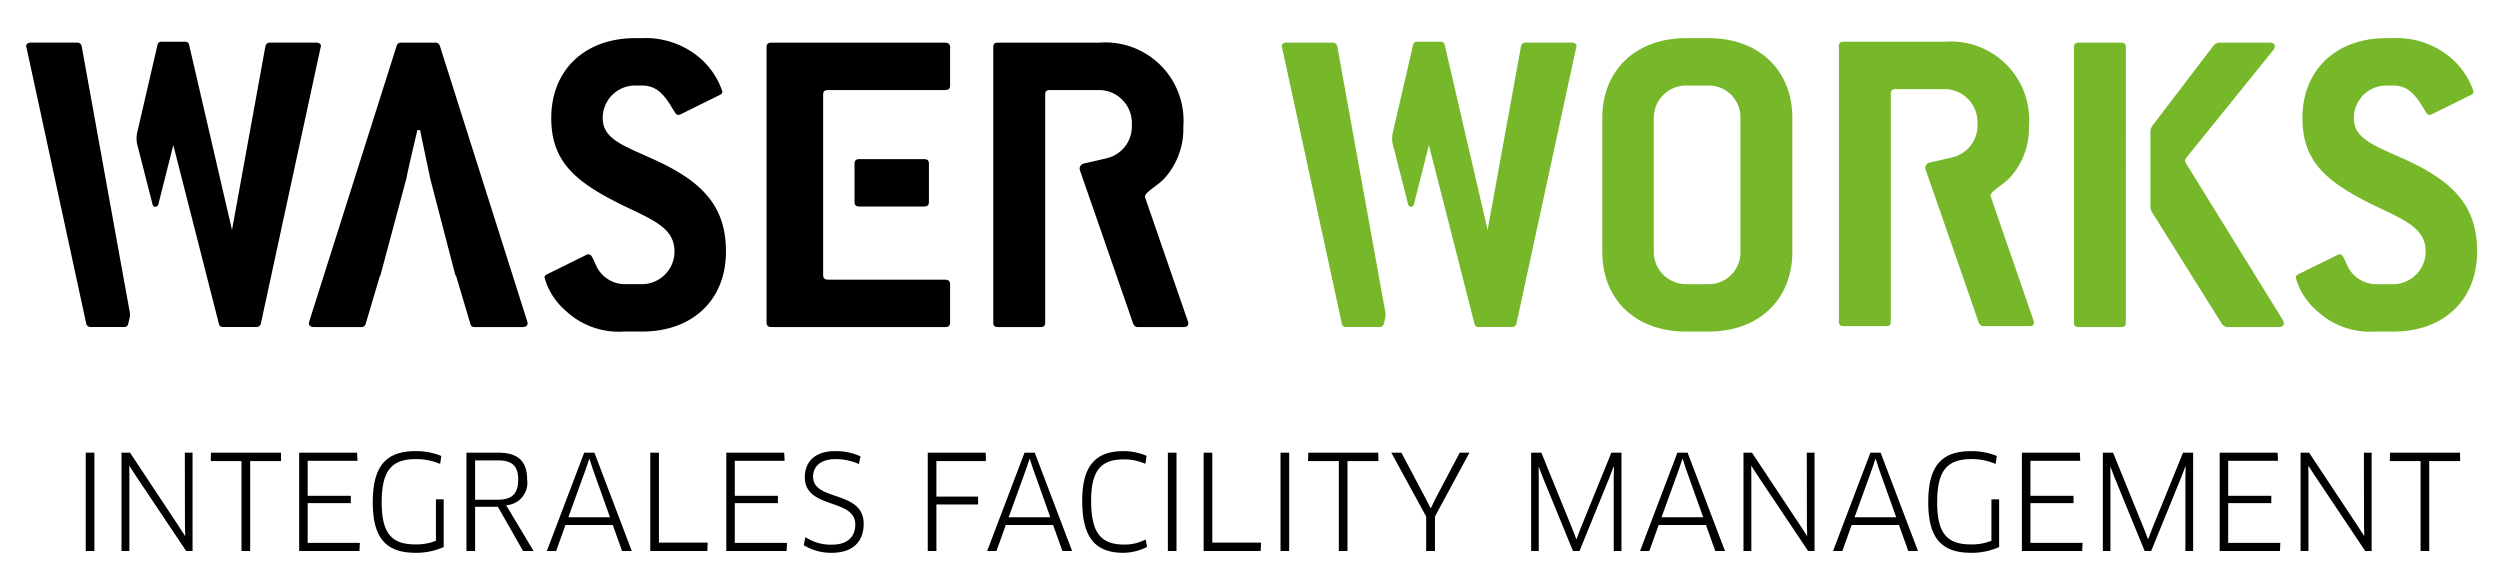
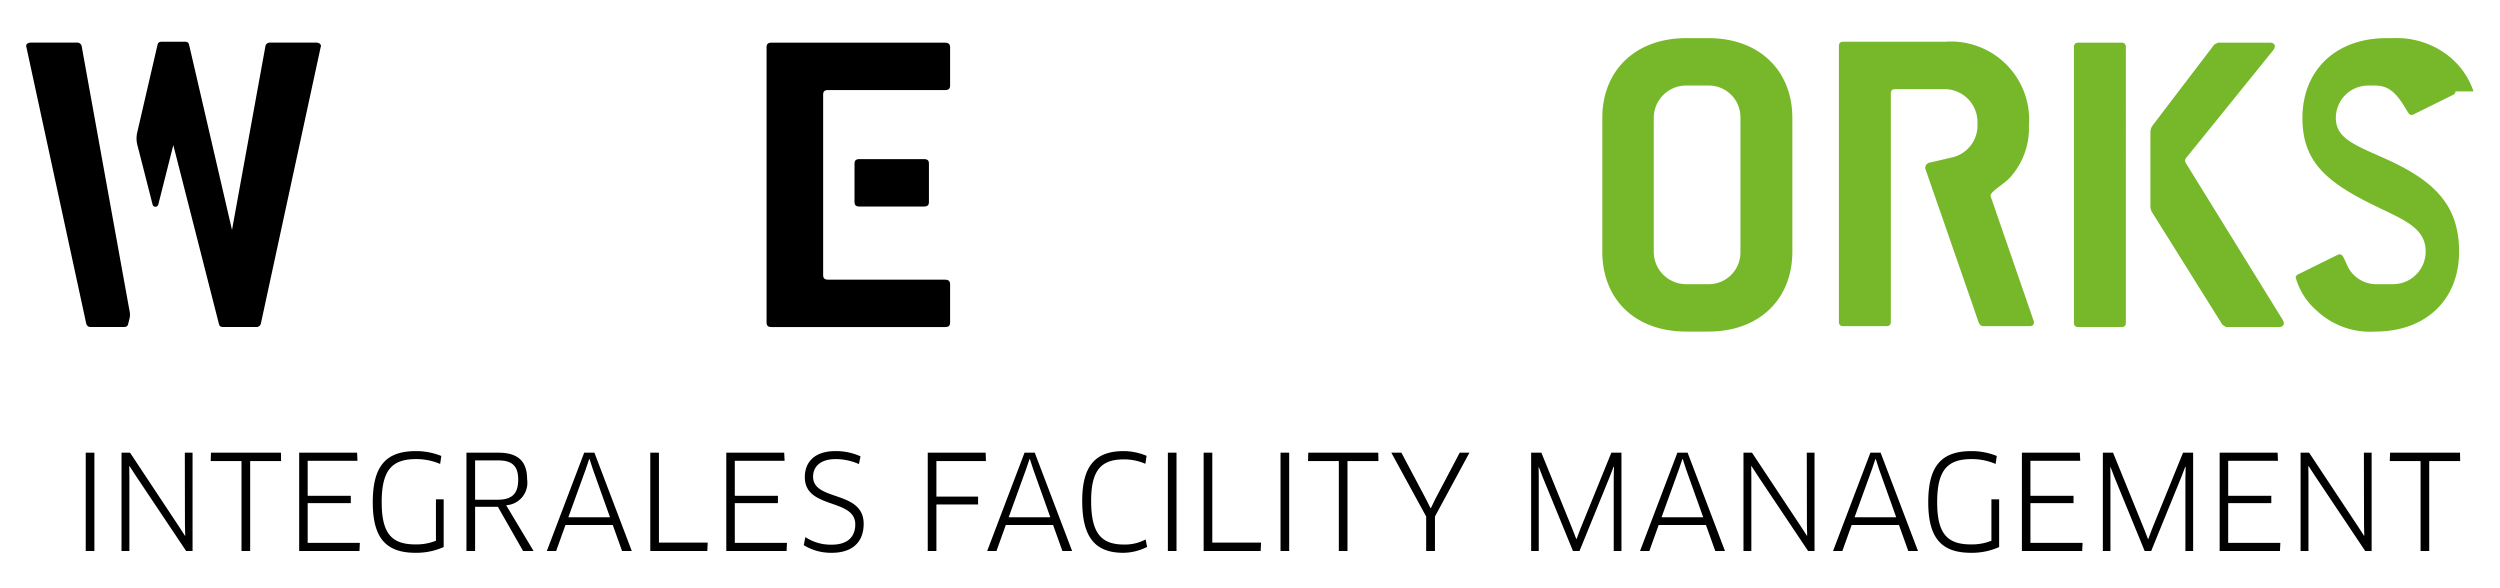
<svg xmlns="http://www.w3.org/2000/svg" viewBox="0 0 144.567 34.016">
-   <path d="M30.512,18.678c0-.026-.027-.052-.027-.104l-5.05-15.925a.261.261,0,0,0-.271-.182H23.209a.244.244,0,0,0-.272.182l-5.049,15.925c0,.052-.028.078-.028.104,0,.157.109.235.299.235h2.715a.242.242,0,0,0,.271-.183l.815-2.741c.006-.027.025-.034.035-.053l1.511-5.638c.052-.303.262-1.212.63-2.778h.158c.315,1.566.525,2.475.577,2.778l1.458,5.607a.158.158,0,0,1,.056.084l.815,2.741c.027.131.108.183.271.183h2.742c.19,0,.299-.078.299-.235" />
-   <path d="M36.733,4.946h.392c.809,0,1.253.47,1.749,1.305.156.235.208.392.339.392a.288.288,0,0,0,.131-.026l2.271-1.123c.104-.052.156-.104.156-.209a4.395,4.395,0,0,0-1.67-2.219,4.84,4.84,0,0,0-2.976-.861h-.392c-2.924,0-4.856,1.853-4.856,4.621,0,2.584,1.462,3.759,4.334,5.142,1.697.81,2.793,1.279,2.793,2.585a1.888,1.888,0,0,1-1.879,1.879h-1.045a1.836,1.836,0,0,1-1.54-.94c-.261-.522-.313-.783-.496-.783a.234.234,0,0,0-.13.026l-2.272,1.123a.247.247,0,0,0-.156.183,3.904,3.904,0,0,0,1.201,1.905,4.495,4.495,0,0,0,3.393,1.227h1.045c2.949,0,4.855-1.853,4.855-4.62,0-2.585-1.305-4.02-4.098-5.3-1.828-.835-3.029-1.2-3.029-2.427a1.872,1.872,0,0,1,1.88-1.88" />
  <path d="M47.6,5.468c0-.183.085-.261.285-.261h6.772c.199,0,.284-.078.284-.261v-2.219c0-.183-.113-.261-.284-.261h-10.045c-.199,0-.284.078-.284.261v15.924c0,.183.085.261.284.261h10.045c.199,0,.284-.078.284-.261v-2.219c0-.183-.113-.261-.284-.261h-6.772c-.2,0-.285-.078-.285-.261" />
-   <path d="M62.723,9.447a.317.317,0,0,0-.292.301.302.302,0,0,0,.017.096l.782,2.253.003.002.92,2.655,1.147,3.303-.002.001.233.672c.078.13.156.182.235.182h2.688c.183,0,.261-.078.261-.209a.283.283,0,0,0-.026-.13l-2.48-7.179v-.026c0-.235.601-.548,1.071-.992a4.255,4.255,0,0,0,1.148-2.793v-.261a4.524,4.524,0,0,0-4.855-4.856h-5.874c-.183,0-.261.078-.261.261v15.924c0,.183.078.261.261.261h2.48c.183,0,.261-.078.261-.261V5.468c0-.183.078-.261.261-.261h2.872a1.906,1.906,0,0,1,1.879,1.88v.235a1.888,1.888,0,0,1-1.481,1.835v.001" />
  <path d="M7.496,18.395l-.084.333c-.026.13-.105.183-.261.183h-1.906a.254.254,0,0,1-.261-.209l-3.446-15.924c0-.027-.026-.079-.026-.105,0-.13.104-.209.287-.209h2.663a.255.255,0,0,1,.261.209s2.707,14.984,2.763,15.277a1.044,1.044,0,0,1,.01.445m.457-9.971c.116.439.871,3.407.871,3.407h.001a.169.169,0,0,0,.327,0h.001l.869-3.441,2.637,10.338c.026.13.104.183.261.183h1.906a.256.256,0,0,0,.261-.209l3.445-15.924c0-.027.027-.079.027-.105,0-.13-.105-.209-.288-.209h-2.662a.254.254,0,0,0-.261.209l-1.932,10.625-2.48-10.703c-.026-.131-.105-.183-.261-.183h-1.305c-.157,0-.235.052-.262.183l-1.171,5.056a1.551,1.551,0,0,0,.016.773" />
  <path d="M53.717,11.681v-2.219c0-.183-.085-.261-.285-.261h-3.734c-.199,0-.284.078-.284.261v2.219c0,.183.085.261.284.261h3.734c.2,0,.285-.078.285-.261" />
-   <path d="M143.036,5.286a4.399,4.399,0,0,0-1.671-2.219,4.836,4.836,0,0,0-2.976-.861h-.391c-2.924,0-4.856,1.853-4.856,4.62,0,2.585,1.462,3.759,4.334,5.143,1.696.809,2.793,1.279,2.793,2.584a1.889,1.889,0,0,1-1.88,1.88h-1.044a1.838,1.838,0,0,1-1.54-.94c-.261-.522-.313-.783-.496-.783a.239.239,0,0,0-.131.026l-2.271,1.123a.248.248,0,0,0-.156.182,3.912,3.912,0,0,0,1.2,1.906,4.503,4.503,0,0,0,3.394,1.227h1.044c2.95,0,4.856-1.854,4.856-4.621,0-2.584-1.305-4.02-4.099-5.299-1.827-.835-3.028-1.201-3.028-2.428a1.872,1.872,0,0,1,1.88-1.879h.391c.81,0,1.253.47,1.749,1.305.157.235.209.391.34.391a.283.283,0,0,0,.13-.026l2.271-1.122c.105-.052.157-.105.157-.209" style="fill:#76b82a" />
+   <path d="M143.036,5.286a4.399,4.399,0,0,0-1.671-2.219,4.836,4.836,0,0,0-2.976-.861h-.391c-2.924,0-4.856,1.853-4.856,4.62,0,2.585,1.462,3.759,4.334,5.143,1.696.809,2.793,1.279,2.793,2.584a1.889,1.889,0,0,1-1.88,1.88h-1.044a1.838,1.838,0,0,1-1.54-.94c-.261-.522-.313-.783-.496-.783a.239.239,0,0,0-.131.026l-2.271,1.123a.248.248,0,0,0-.156.182,3.912,3.912,0,0,0,1.2,1.906,4.503,4.503,0,0,0,3.394,1.227c2.95,0,4.856-1.854,4.856-4.621,0-2.584-1.305-4.02-4.099-5.299-1.827-.835-3.028-1.201-3.028-2.428a1.872,1.872,0,0,1,1.88-1.879h.391c.81,0,1.253.47,1.749,1.305.157.235.209.391.34.391a.283.283,0,0,0,.13-.026l2.271-1.122c.105-.052.157-.105.157-.209" style="fill:#76b82a" />
  <path d="M100.644,14.553a1.834,1.834,0,0,1-1.854,1.88h-1.279a1.872,1.872,0,0,1-1.879-1.88v-7.727a1.872,1.872,0,0,1,1.879-1.88h1.279a1.834,1.834,0,0,1,1.854,1.88Zm3.002,0v-7.727c0-2.767-1.932-4.621-4.856-4.621h-1.279c-2.924,0-4.855,1.854-4.855,4.621v7.727c0,2.767,1.905,4.621,4.855,4.621h1.279c2.924,0,4.856-1.854,4.856-4.621" style="fill:#76b82a" />
  <path d="M111.623,9.395a.317.317,0,0,0-.292.301.302.302,0,0,0,.017.096l.782,2.253.003.002.92,2.655,1.147,3.303-.002.001.233.672c.078.13.156.182.234.182h2.689c.183,0,.261-.078.261-.209a.283.283,0,0,0-.026-.13l-2.48-7.179v-.026c0-.235.601-.548,1.071-.992a4.255,4.255,0,0,0,1.148-2.793v-.261a4.524,4.524,0,0,0-4.855-4.856h-5.874c-.183,0-.261.078-.261.261v15.924c0,.183.078.261.261.261h2.48c.183,0,.261-.078.261-.261V5.416c0-.183.078-.261.261-.261h2.872a1.906,1.906,0,0,1,1.879,1.88v.235a1.888,1.888,0,0,1-1.481,1.835v.001" style="fill:#76b82a" />
-   <path d="M80.103,18.395l-.084.333c-.026.13-.105.183-.261.183h-1.906a.254.254,0,0,1-.261-.209l-3.446-15.924c0-.027-.026-.079-.026-.105,0-.13.104-.209.287-.209h2.663a.255.255,0,0,1,.261.209s2.707,14.984,2.763,15.277a1.044,1.044,0,0,1,.01.445m.457-9.971c.116.439.871,3.407.871,3.407h.001a.169.169,0,0,0,.327,0h.001l.869-3.441,2.637,10.338c.026.13.104.183.261.183h1.906a.256.256,0,0,0,.261-.209l3.445-15.924c0-.027.027-.079.027-.105,0-.13-.105-.209-.288-.209h-2.662a.254.254,0,0,0-.261.209l-1.932,10.625-2.48-10.703c-.026-.131-.105-.183-.261-.183h-1.305c-.157,0-.235.052-.262.183l-1.171,5.056a1.552,1.552,0,0,0,.016.773" style="fill:#76b82a" />
  <path d="M124.351,11.963v-4.345a.652.652,0,0,1,.119-.35c.12-.16,3.579-4.698,3.579-4.698l.209-.104h3.002c.182,0,.287.078.287.209a.414.414,0,0,1-.079.209l-5.064,6.265a.439.439,0,0,0-.052.13.369.369,0,0,0,.052.157l5.613,9.085a.482.482,0,0,1,.052.182c0,.105-.105.209-.287.209h-3.055l-.209-.13s-3.956-6.322-4.062-6.493a.683.683,0,0,1-.105-.326m-1.419-9.236a.234.234,0,0,0-.261-.261h-2.48c-.183,0-.261.078-.261.261v15.924c0,.183.078.261.261.261h2.48c.183,0,.261-.078.261-.261Z" style="fill:#76b82a" />
  <path d="M142.263,26.662l-.008-.485h-4.046l-.016.485h1.781v5.199h.5v-5.199Zm-5.119,5.199v-5.684h-.447l.007,4.191.015.606-.015.008-.333-.516-2.842-4.289h-.493v5.684h.455v-4.289l-.008-.614.016-.008.333.515,2.94,4.396Zm-8.295-.47v-2.296h2.493v-.425h-2.493v-2.023h2.879l-.022-.47h-3.35v5.684h3.486l.023-.47Zm-7.248-5.214v5.684h.439v-4.229l-.007-.614.015-.007.22.576,1.75,4.274h.379l1.751-4.297.22-.576.022.008-.015.613v4.252h.447v-5.684h-.583l-1.796,4.418-.213.569h-.022l-.22-.569-1.796-4.418Zm-4.188,5.214v-2.296h2.493v-.425h-2.493v-2.023h2.88l-.023-.47h-3.35v5.684h3.486l.023-.47Zm-1.809-2.516h-.447v2.395a3.06,3.06,0,0,1-1.182.212c-1.387,0-1.955-.637-1.955-2.448,0-1.91.644-2.486,2-2.486a3.462,3.462,0,0,1,1.38.281l.068-.462a3.904,3.904,0,0,0-1.47-.281c-1.713,0-2.494.841-2.494,2.956,0,2.076.766,2.925,2.478,2.925a3.873,3.873,0,0,0,1.622-.333Zm-7.157-2.327h.023l.189.584.993,2.781h-2.41l1.008-2.781Zm1.902,5.313h.561l-2.16-5.684h-.591l-2.16,5.684h.538l.538-1.501h2.736Zm-5.421,0v-5.684h-.447l.007,4.191.015.606-.015.008-.333-.516-2.842-4.289h-.493v5.684h.455v-4.289l-.008-.614.016-.008.333.515,2.94,4.396Zm-7.642-5.313h.023l.189.584.993,2.781h-2.41l1.008-2.781Zm1.902,5.313h.561l-2.16-5.684h-.591l-2.16,5.684h.538l.538-1.501h2.736Zm-10.647-5.684v5.684h.44v-4.229l-.008-.614.015-.007.22.576,1.751,4.274h.379l1.75-4.297.22-.576.023.008-.015.613v4.252h.447v-5.684h-.584l-1.796,4.418-.212.569h-.023l-.22-.569-1.796-4.418Zm-8.086,0,2.016,3.691v1.993h.508v-1.993l1.993-3.691h-.561l-1.402,2.66-.265.546h-.023l-.273-.546-1.409-2.66Zm-.746.485-.008-.485h-4.047l-.015.485h1.781v5.199h.5v-5.199Zm-5.66,5.199h.5v-5.684h-.5Zm-3.946-.485v-5.199h-.5v5.684h3.297l.023-.485Zm-2.569.485h.5v-5.684h-.5Zm-1.232-5.502a3.447,3.447,0,0,0-1.326-.273c-1.652,0-2.395.879-2.395,2.872,0,2.092.728,3.009,2.38,3.009a3.1,3.1,0,0,0,1.372-.341l-.084-.432a2.575,2.575,0,0,1-1.227.296c-1.312,0-1.925-.607-1.925-2.532,0-1.803.606-2.394,1.902-2.394a3.075,3.075,0,0,1,1.235.257Zm-6.769.189h.022l.19.584.992,2.781h-2.409l1.007-2.781Zm1.902,5.313h.561l-2.16-5.684h-.591l-2.16,5.684h.538l.538-1.501h2.736Zm-4.421-5.199-.016-.485h-3.349v5.684h.5v-2.69h2.41v-.455h-2.41v-2.054Zm-7.071,3.63c0-1.963-2.925-1.281-2.925-2.728,0-.538.371-1.016,1.311-1.016a3.339,3.339,0,0,1,1.341.288l.091-.447a3.439,3.439,0,0,0-1.455-.303c-1.22,0-1.766.652-1.766,1.508,0,1.872,2.918,1.205,2.918,2.728,0,.736-.462,1.175-1.364,1.175a2.666,2.666,0,0,1-1.523-.439l-.091.469a3.014,3.014,0,0,0,1.614.44c1.213,0,1.849-.637,1.849-1.675m-7.452,1.099v-2.296h2.494v-.425h-2.494v-2.023h2.88l-.023-.47h-3.349v5.684h3.486l.023-.47Zm-4.387-.015v-5.199h-.5v5.684h3.297l.023-.485Zm-4.034-4.828h.022l.19.584.993,2.781h-2.41l1.008-2.781Zm1.902,5.313h.561l-2.16-5.684h-.591l-2.16,5.684h.538l.538-1.501h2.736Zm-6.006-4.123c0,.826-.371,1.16-1.197,1.16h-1.296v-2.274h1.341c.796,0,1.152.319,1.152,1.114m.515-.022c0-1.039-.522-1.539-1.667-1.539h-1.841v5.684h.5v-2.554h1.318l1.456,2.554h.606l-1.584-2.645a1.301,1.301,0,0,0,1.212-1.5m-4.825,1.159h-.447v2.395a3.06,3.06,0,0,1-1.182.212c-1.387,0-1.955-.637-1.955-2.448,0-1.91.644-2.486,2-2.486a3.462,3.462,0,0,1,1.38.281l.068-.462a3.904,3.904,0,0,0-1.47-.281c-1.713,0-2.494.841-2.494,2.956,0,2.076.766,2.925,2.479,2.925a3.868,3.868,0,0,0,1.621-.333Zm-7.864,2.516v-2.296h2.494v-.425h-2.494v-2.023h2.88l-.023-.47h-3.349v5.684h3.486l.023-.47Zm-1.538-4.729-.008-.485h-4.046l-.016.485h1.781v5.199h.501v-5.199Zm-5.119,5.199v-5.684h-.447l.007,4.191.016.606-.016.008-.333-.516-2.842-4.289h-.493v5.684h.455v-4.289l-.007-.614.015-.008.333.515,2.941,4.396Zm-6.177,0h.5v-5.684h-.5Z" />
</svg>